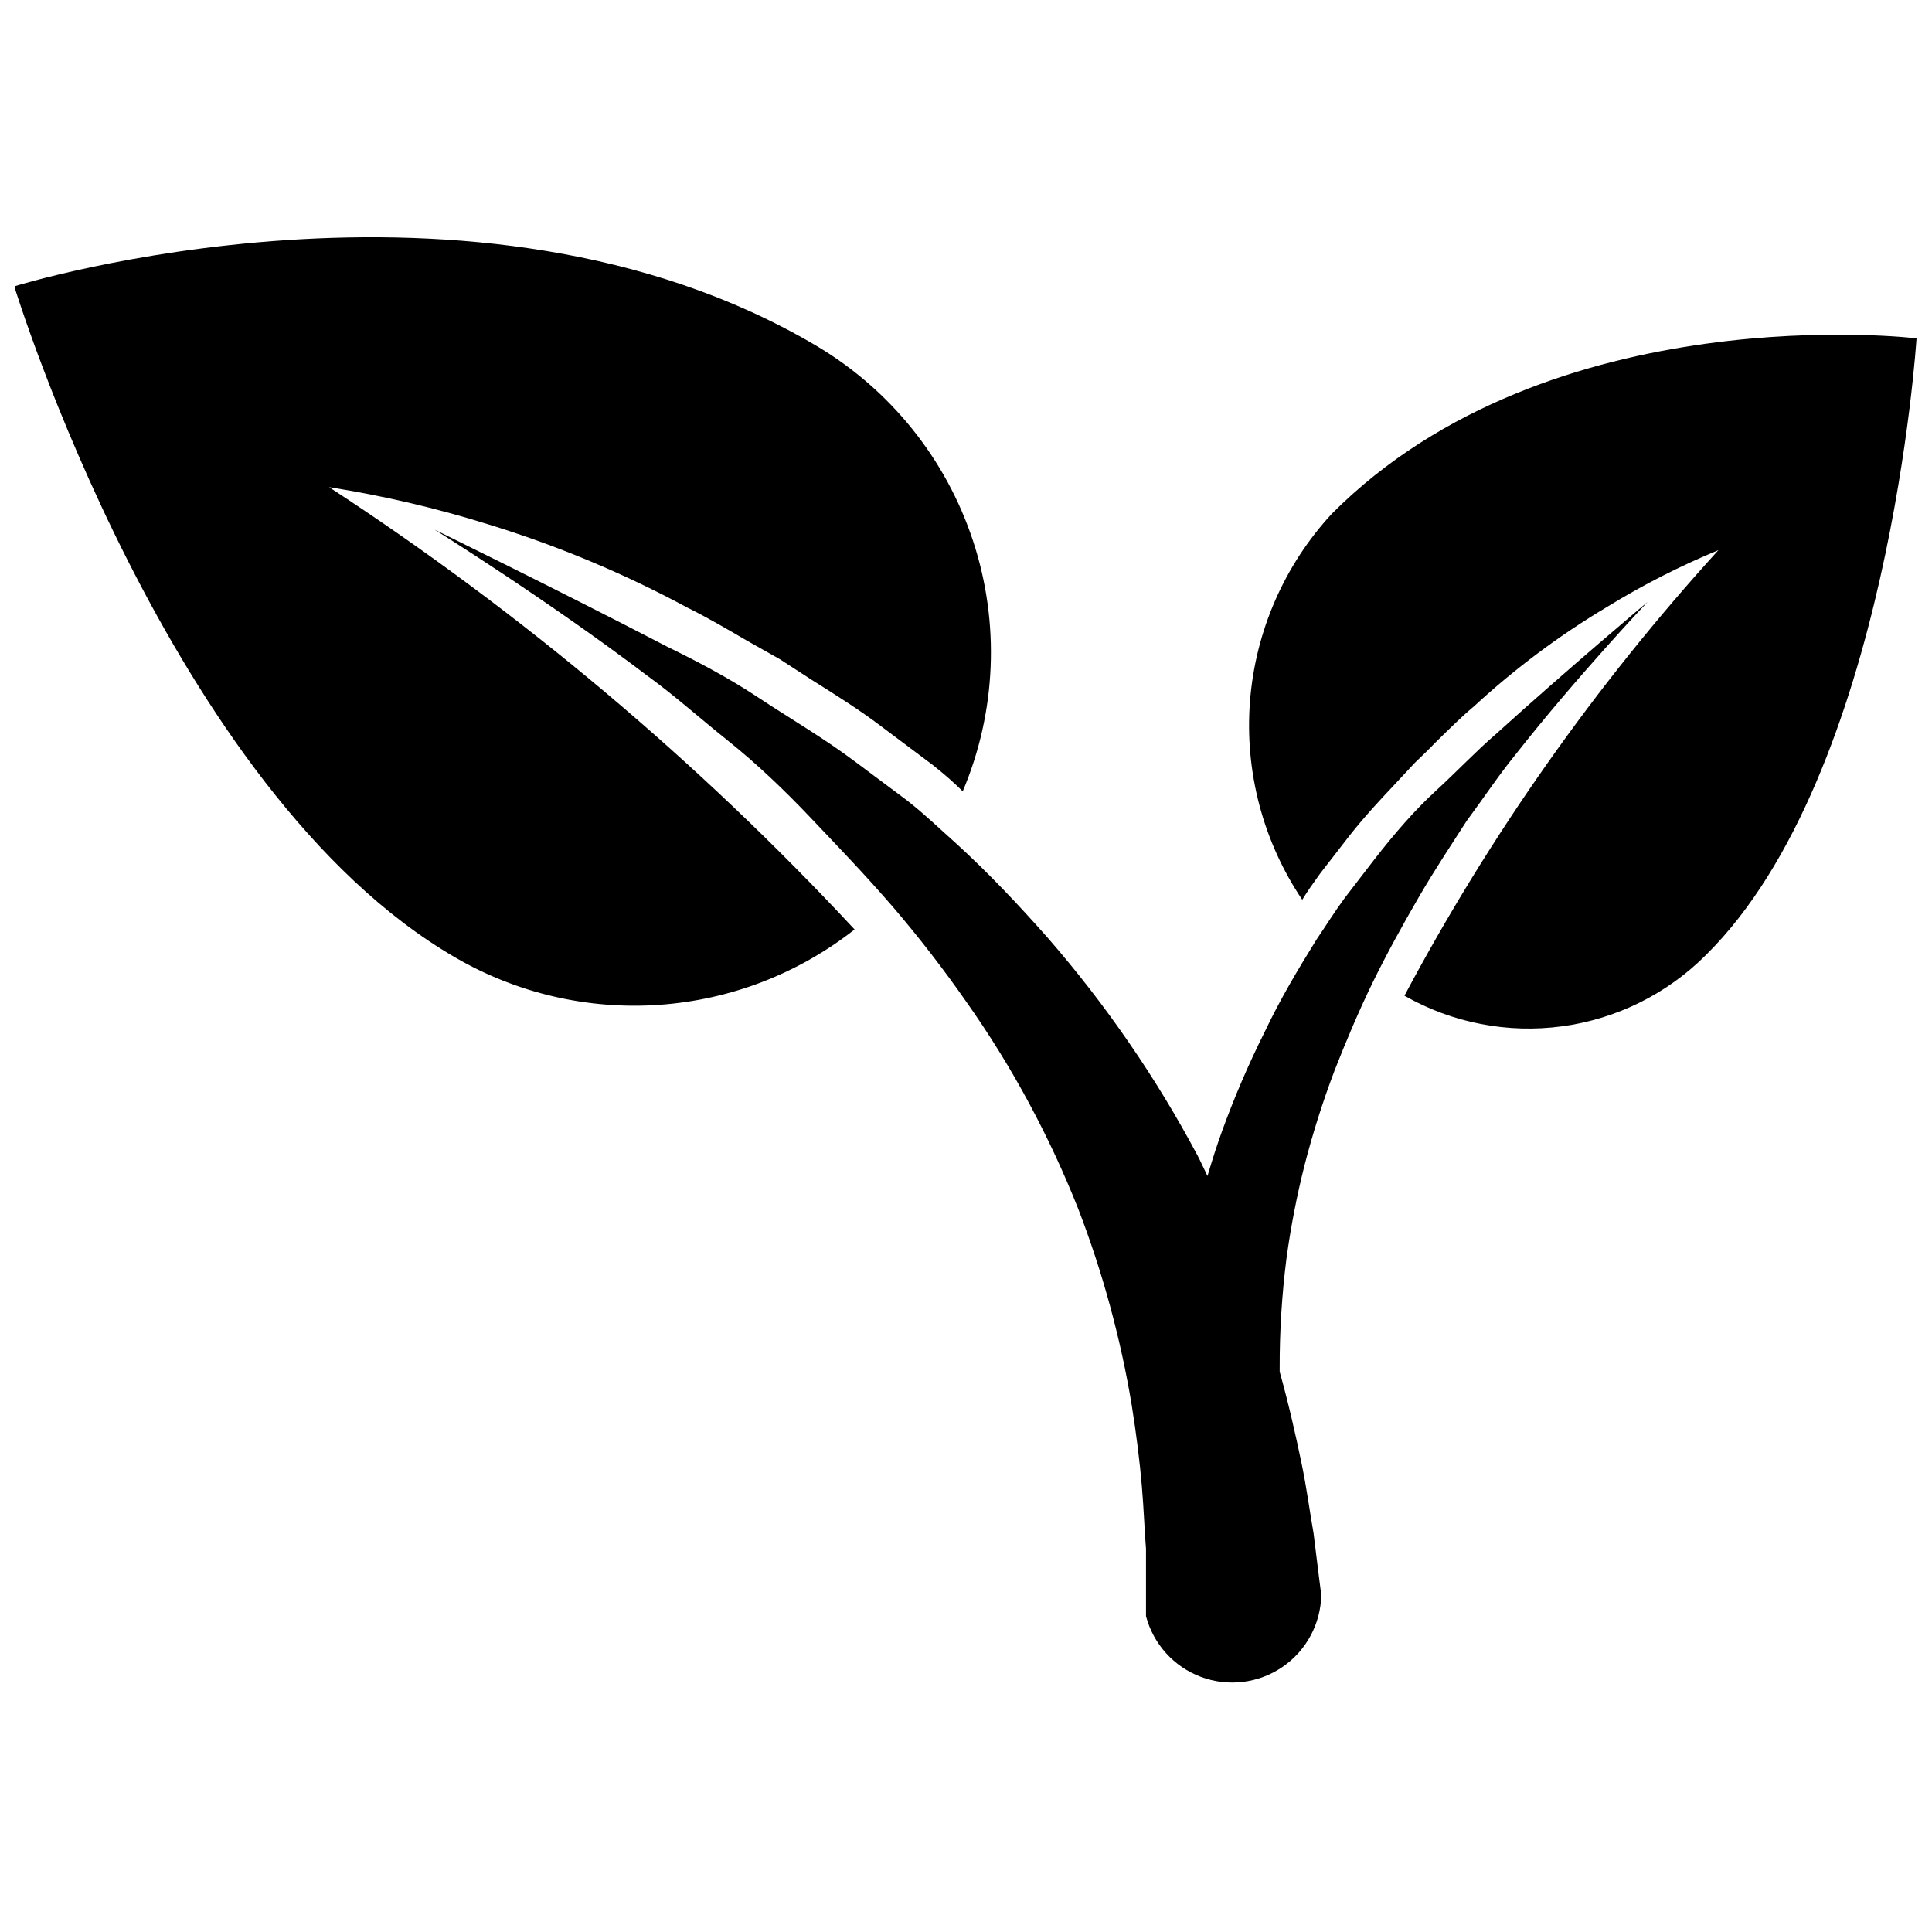
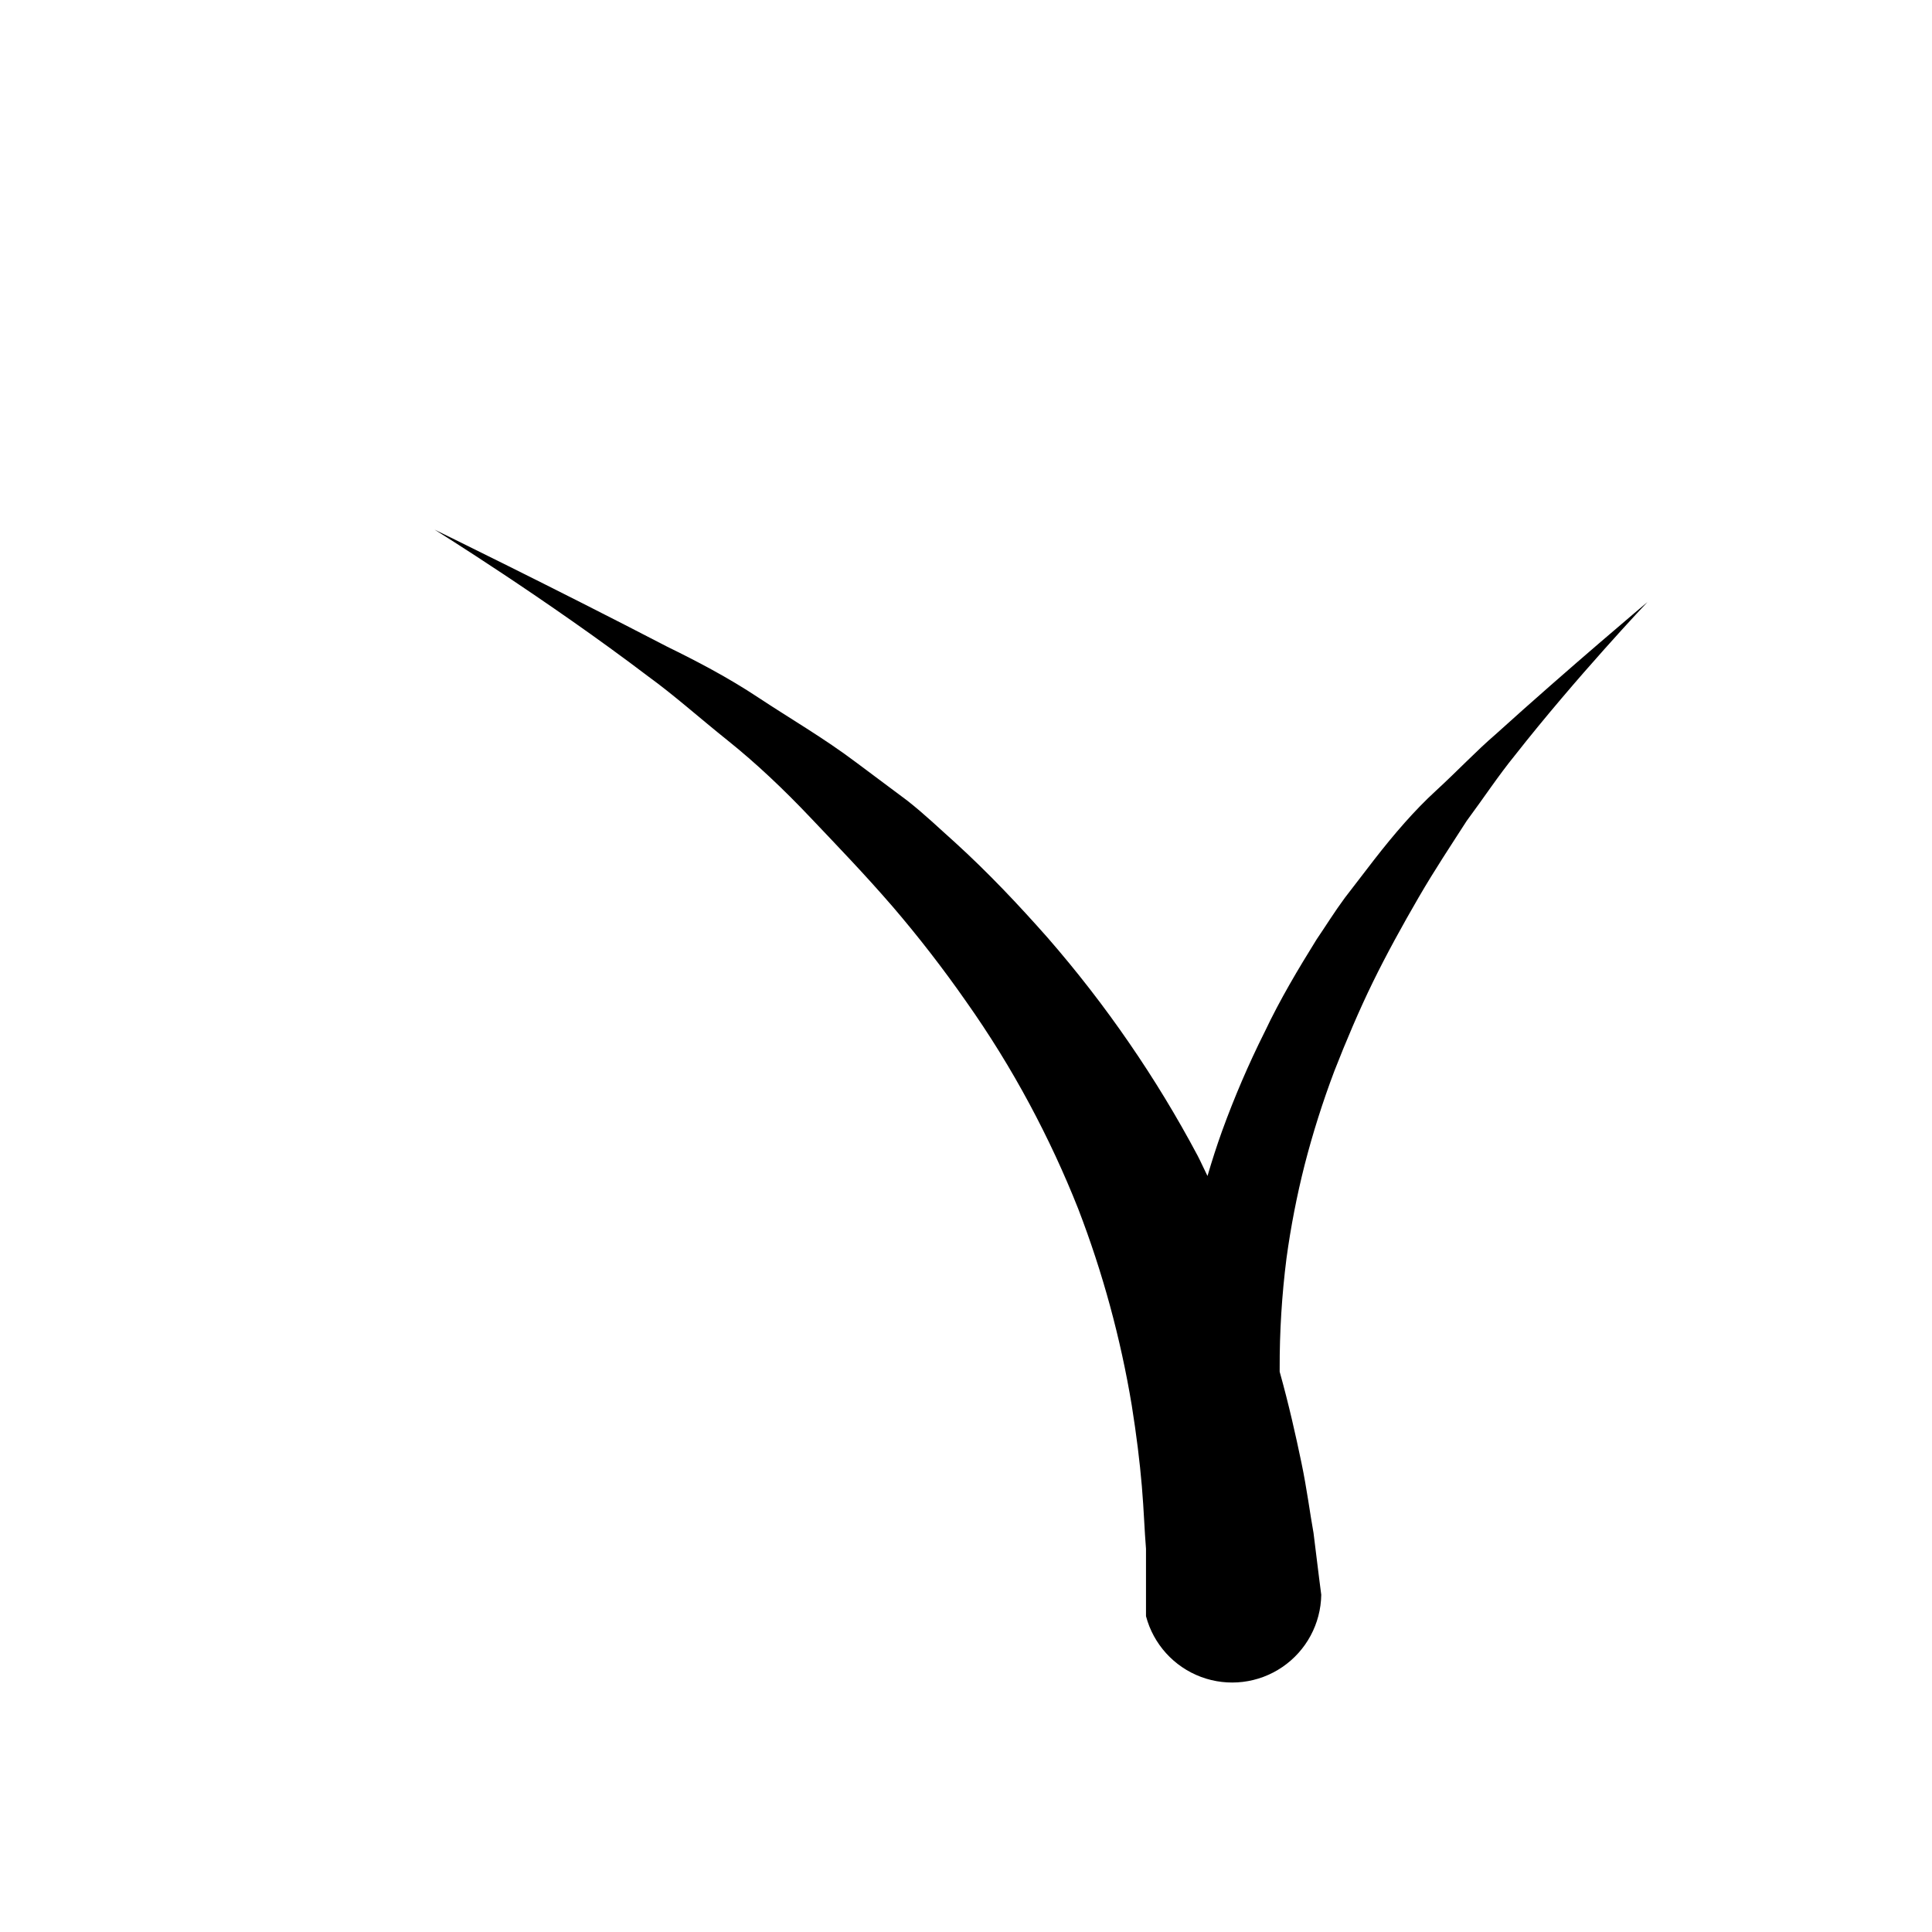
<svg xmlns="http://www.w3.org/2000/svg" width="800px" height="800px" version="1.1" viewBox="144 144 512 512">
  <defs>
    <clipPath id="b">
-       <path d="m148.09 206h258.91v205h-258.91z" />
-     </clipPath>
+       </clipPath>
    <clipPath id="a">
-       <path d="m475 232h176.9v185h-176.9z" />
-     </clipPath>
+       </clipPath>
  </defs>
  <g clip-path="url(#b)">
-     <path d="m231.22 273.1c14.258 2.246 28.336 5.535 42.113 9.84 18.32 5.617 36.039 13.023 52.902 22.121 4.961 2.441 10.234 5.512 15.742 8.738l8.66 4.879 8.5 5.512c6.141 3.856 12.594 7.871 18.895 12.676l13.227 9.918c3.07 2.441 5.59 4.644 7.871 6.926 8.91-21.047 9.887-44.609 2.75-66.32-7.137-21.715-21.902-40.102-41.559-51.762-90.766-53.688-212.54-15.742-212.54-15.742s40.934 133.82 116.82 177.83c16.355 9.516 35.195 13.895 54.074 12.578 18.879-1.32 36.926-8.281 51.801-19.977-41.492-44.574-88.254-83.934-139.25-117.21z" />
-   </g>
+     </g>
  <g clip-path="url(#a)">
    <path d="m496.98 280.11c-12.641 13.68-20.293 31.227-21.723 49.797-1.426 18.574 3.453 37.086 13.852 52.539 1.34-2.203 2.914-4.41 4.723-6.926l7.871-10.156c3.856-4.879 7.871-9.211 11.809-13.383l5.352-5.746c1.891-1.812 3.777-3.621 5.512-5.434 3.621-3.543 6.926-6.848 10.234-9.605 10.855-10.023 22.73-18.887 35.426-26.449 9.375-5.75 19.195-10.754 29.363-14.957-32.539 35.746-60.492 75.414-83.207 118.08 12.656 7.211 27.336 10.062 41.773 8.113 14.434-1.949 27.832-8.59 38.125-18.898 48.57-47.941 55.812-163.42 55.812-163.42s-96.902-11.73-154.92 46.445z" />
  </g>
  <path d="m532.72 361.5c4.488-6.062 8.5-12.121 12.676-17.238 16.375-20.859 35.188-40.699 35.188-40.699s-20.547 17.238-40.305 35.109c-5.039 4.328-9.996 9.605-15.742 14.879-5.746 5.273-11.02 11.414-16.297 18.184l-7.871 10.234c-2.832 3.856-4.961 7.32-7.477 11.02-4.879 7.871-9.605 15.742-13.777 24.562h-0.004c-4.254 8.512-8.012 17.266-11.258 26.211-1.418 3.938-2.676 7.871-3.856 11.887-0.945-1.891-1.73-3.699-2.676-5.512l-0.004 0.004c-5.441-10.227-11.461-20.137-18.027-29.68-6.672-9.723-13.902-19.051-21.645-27.945-7.871-8.895-15.742-17.238-24.562-25.27-4.25-3.777-7.871-7.32-12.676-11.098l-13.383-9.996c-8.66-6.535-17.789-11.809-25.977-17.238-8.188-5.434-16.531-9.762-24.246-13.539-30.309-15.742-61.637-31.016-61.637-31.016s29.758 18.5 56.602 38.887c6.848 4.961 13.617 11.02 21.098 17.004 7.477 5.984 14.801 12.91 21.883 20.387 7.086 7.477 14.25 14.879 21.805 23.617v-0.004c6.891 8.043 13.383 16.426 19.445 25.113 6.168 8.723 11.797 17.82 16.844 27.234 4.836 9.008 9.148 18.285 12.91 27.789 6.473 16.82 11.223 34.254 14.172 52.035 1.258 7.871 2.125 14.957 2.676 21.41 0.551 6.453 0.707 11.965 1.102 16.609v14.484 0.945 2.441c1.961 7.418 7.402 13.418 14.59 16.098 7.188 2.676 15.23 1.695 21.562-2.633 6.336-4.328 10.172-11.461 10.293-19.133 0 0-0.789-5.984-2.047-16.375-0.945-5.195-1.73-11.57-3.227-18.734-1.496-7.164-3.305-15.273-5.746-24.008v-0.789c-0.031-9.789 0.574-19.57 1.809-29.281 1.137-8.324 2.738-16.578 4.801-24.719 2.168-8.43 4.797-16.734 7.875-24.875 3.07-7.871 6.613-16.215 10.234-23.617 3.621-7.398 7.871-15.113 12.121-22.434 4.25-7.324 8.66-13.938 12.754-20.312z" />
</svg>